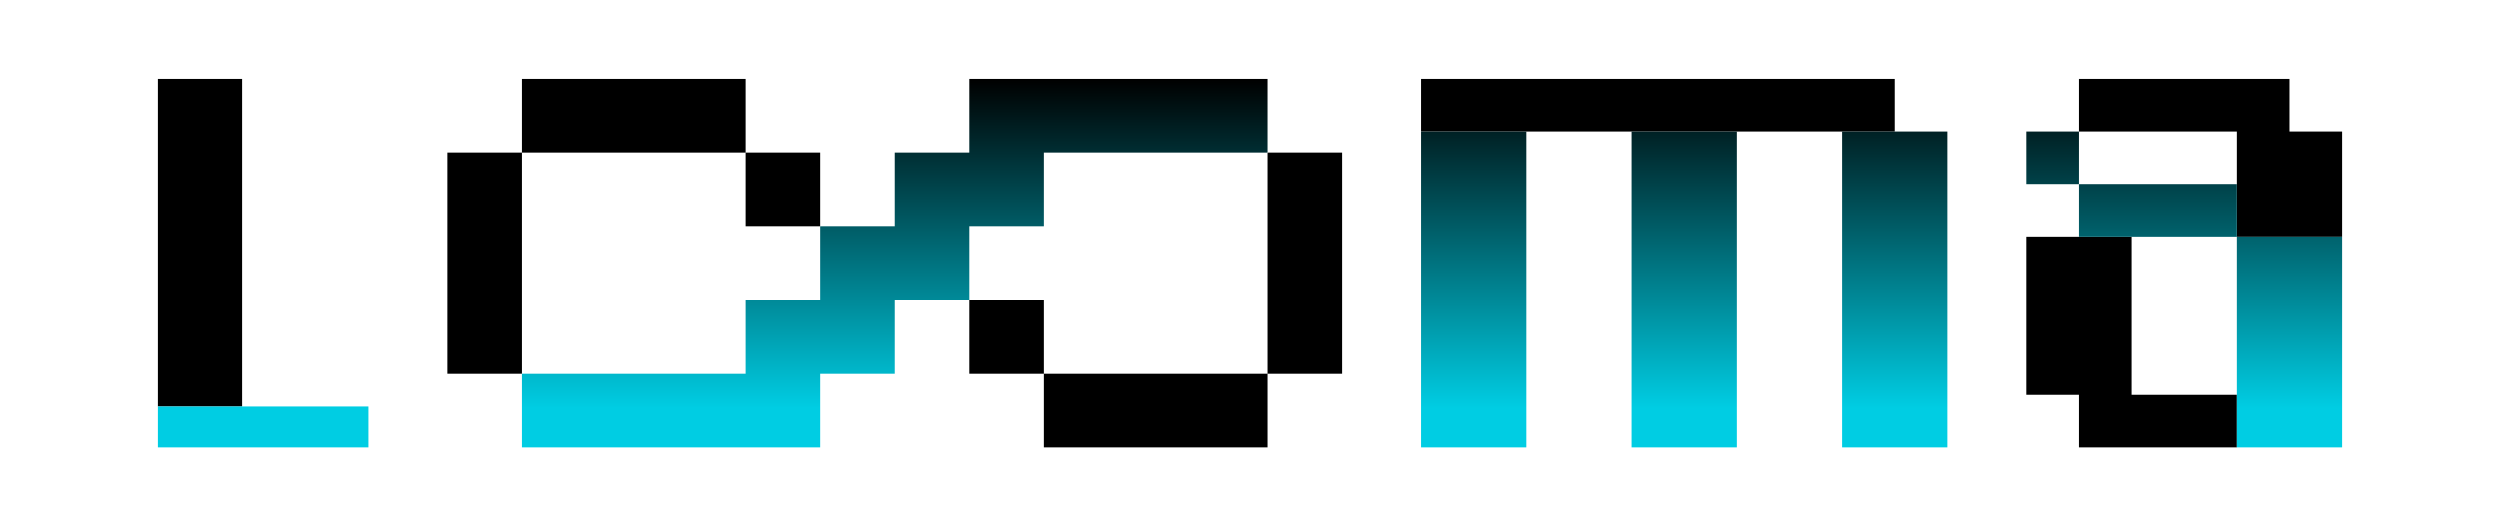
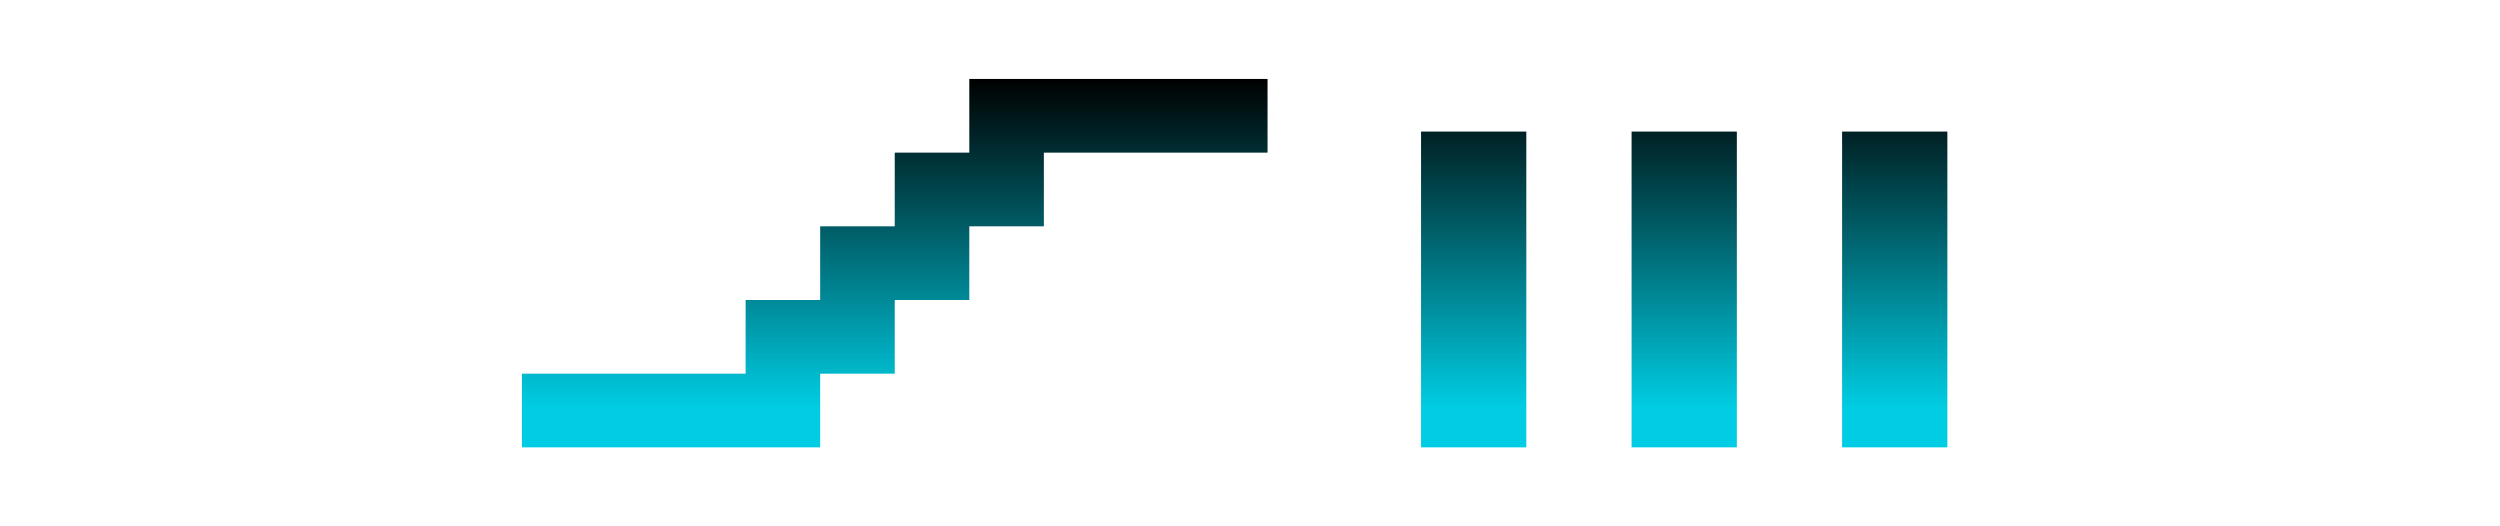
<svg xmlns="http://www.w3.org/2000/svg" width="190" height="40" viewBox="0 0 190 40" fill="none">
-   <path fill-rule="evenodd" clip-rule="evenodd" d="M12 30.889H18.4V6H12V30.889ZM144 10H108V6L144 6V10ZM170 30V34H158V30H154V18H162V30H170ZM158 10V6H174V10H178V18H170V10H158ZM56.667 6H39.667V11.6H34V28.4H39.667L39.667 11.6H56.667V17.2H62.333L62.333 11.6H56.667V6ZM73.667 22.8V28.4H79.333V34H96.333V28.4H102V11.6H96.333V28.4H79.333V22.8H73.667Z" fill="black" />
-   <path fill-rule="evenodd" clip-rule="evenodd" d="M28 34V30.889H12V34H28Z" fill="url(#paint0_linear_601_2)" />
  <path d="M79.333 11.6V17.2H73.667V22.8H68V28.4H62.333V34H39.667V28.4H56.667V22.8H62.333V17.2H68V11.6H73.667V6H96.333V11.6H79.333Z" fill="url(#paint1_linear_601_2)" />
  <path fill-rule="evenodd" clip-rule="evenodd" d="M140 10V34H148V10H140ZM132 10H124V34H132V10ZM108 10V34H116V10H108Z" fill="url(#paint2_linear_601_2)" />
-   <path fill-rule="evenodd" clip-rule="evenodd" d="M178 34H170V18H178V34ZM170 18V14H158V10H154V14H158V18H170Z" fill="url(#paint3_linear_601_2)" />
  <defs>
    <linearGradient id="paint0_linear_601_2" x1="95" y1="6" x2="95" y2="61" gradientUnits="userSpaceOnUse">
      <stop />
      <stop offset="0.455" stop-color="#00CDE3" />
    </linearGradient>
    <linearGradient id="paint1_linear_601_2" x1="95" y1="6" x2="95" y2="61" gradientUnits="userSpaceOnUse">
      <stop />
      <stop offset="0.455" stop-color="#00CDE3" />
    </linearGradient>
    <linearGradient id="paint2_linear_601_2" x1="95" y1="6" x2="95" y2="61" gradientUnits="userSpaceOnUse">
      <stop />
      <stop offset="0.455" stop-color="#00CDE3" />
    </linearGradient>
    <linearGradient id="paint3_linear_601_2" x1="95" y1="6" x2="95" y2="61" gradientUnits="userSpaceOnUse">
      <stop />
      <stop offset="0.455" stop-color="#00CDE3" />
    </linearGradient>
  </defs>
</svg>